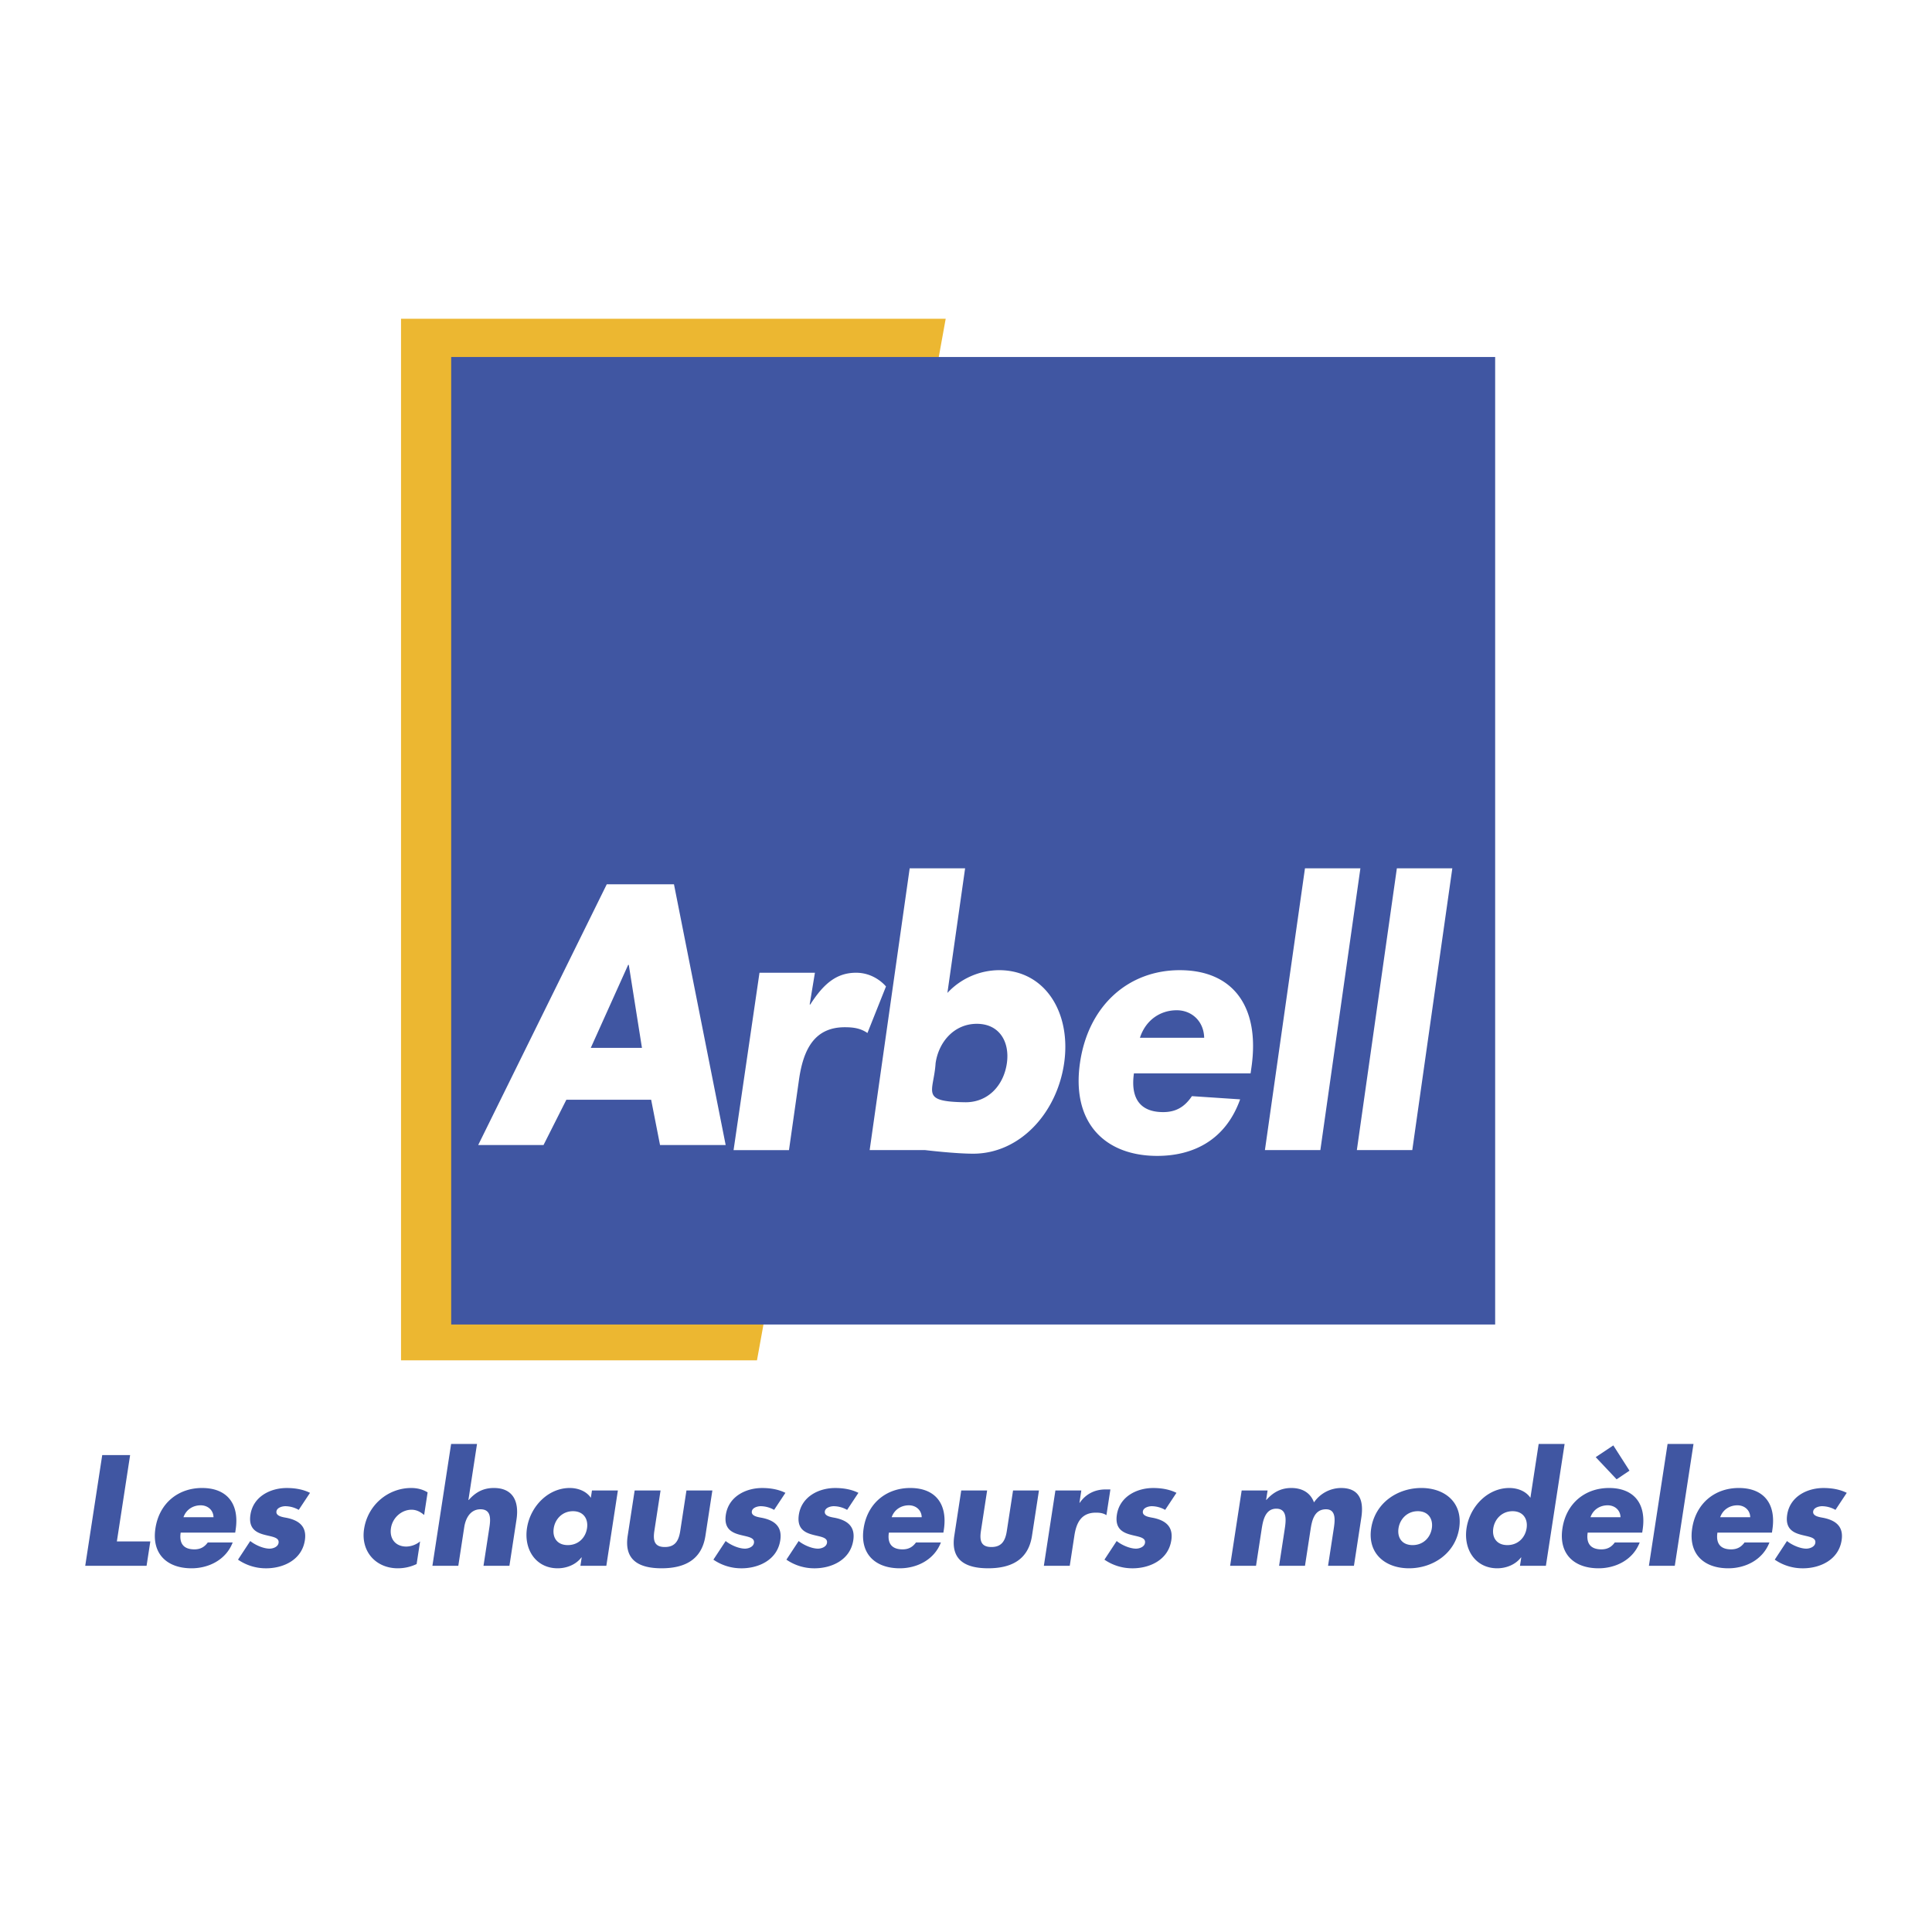
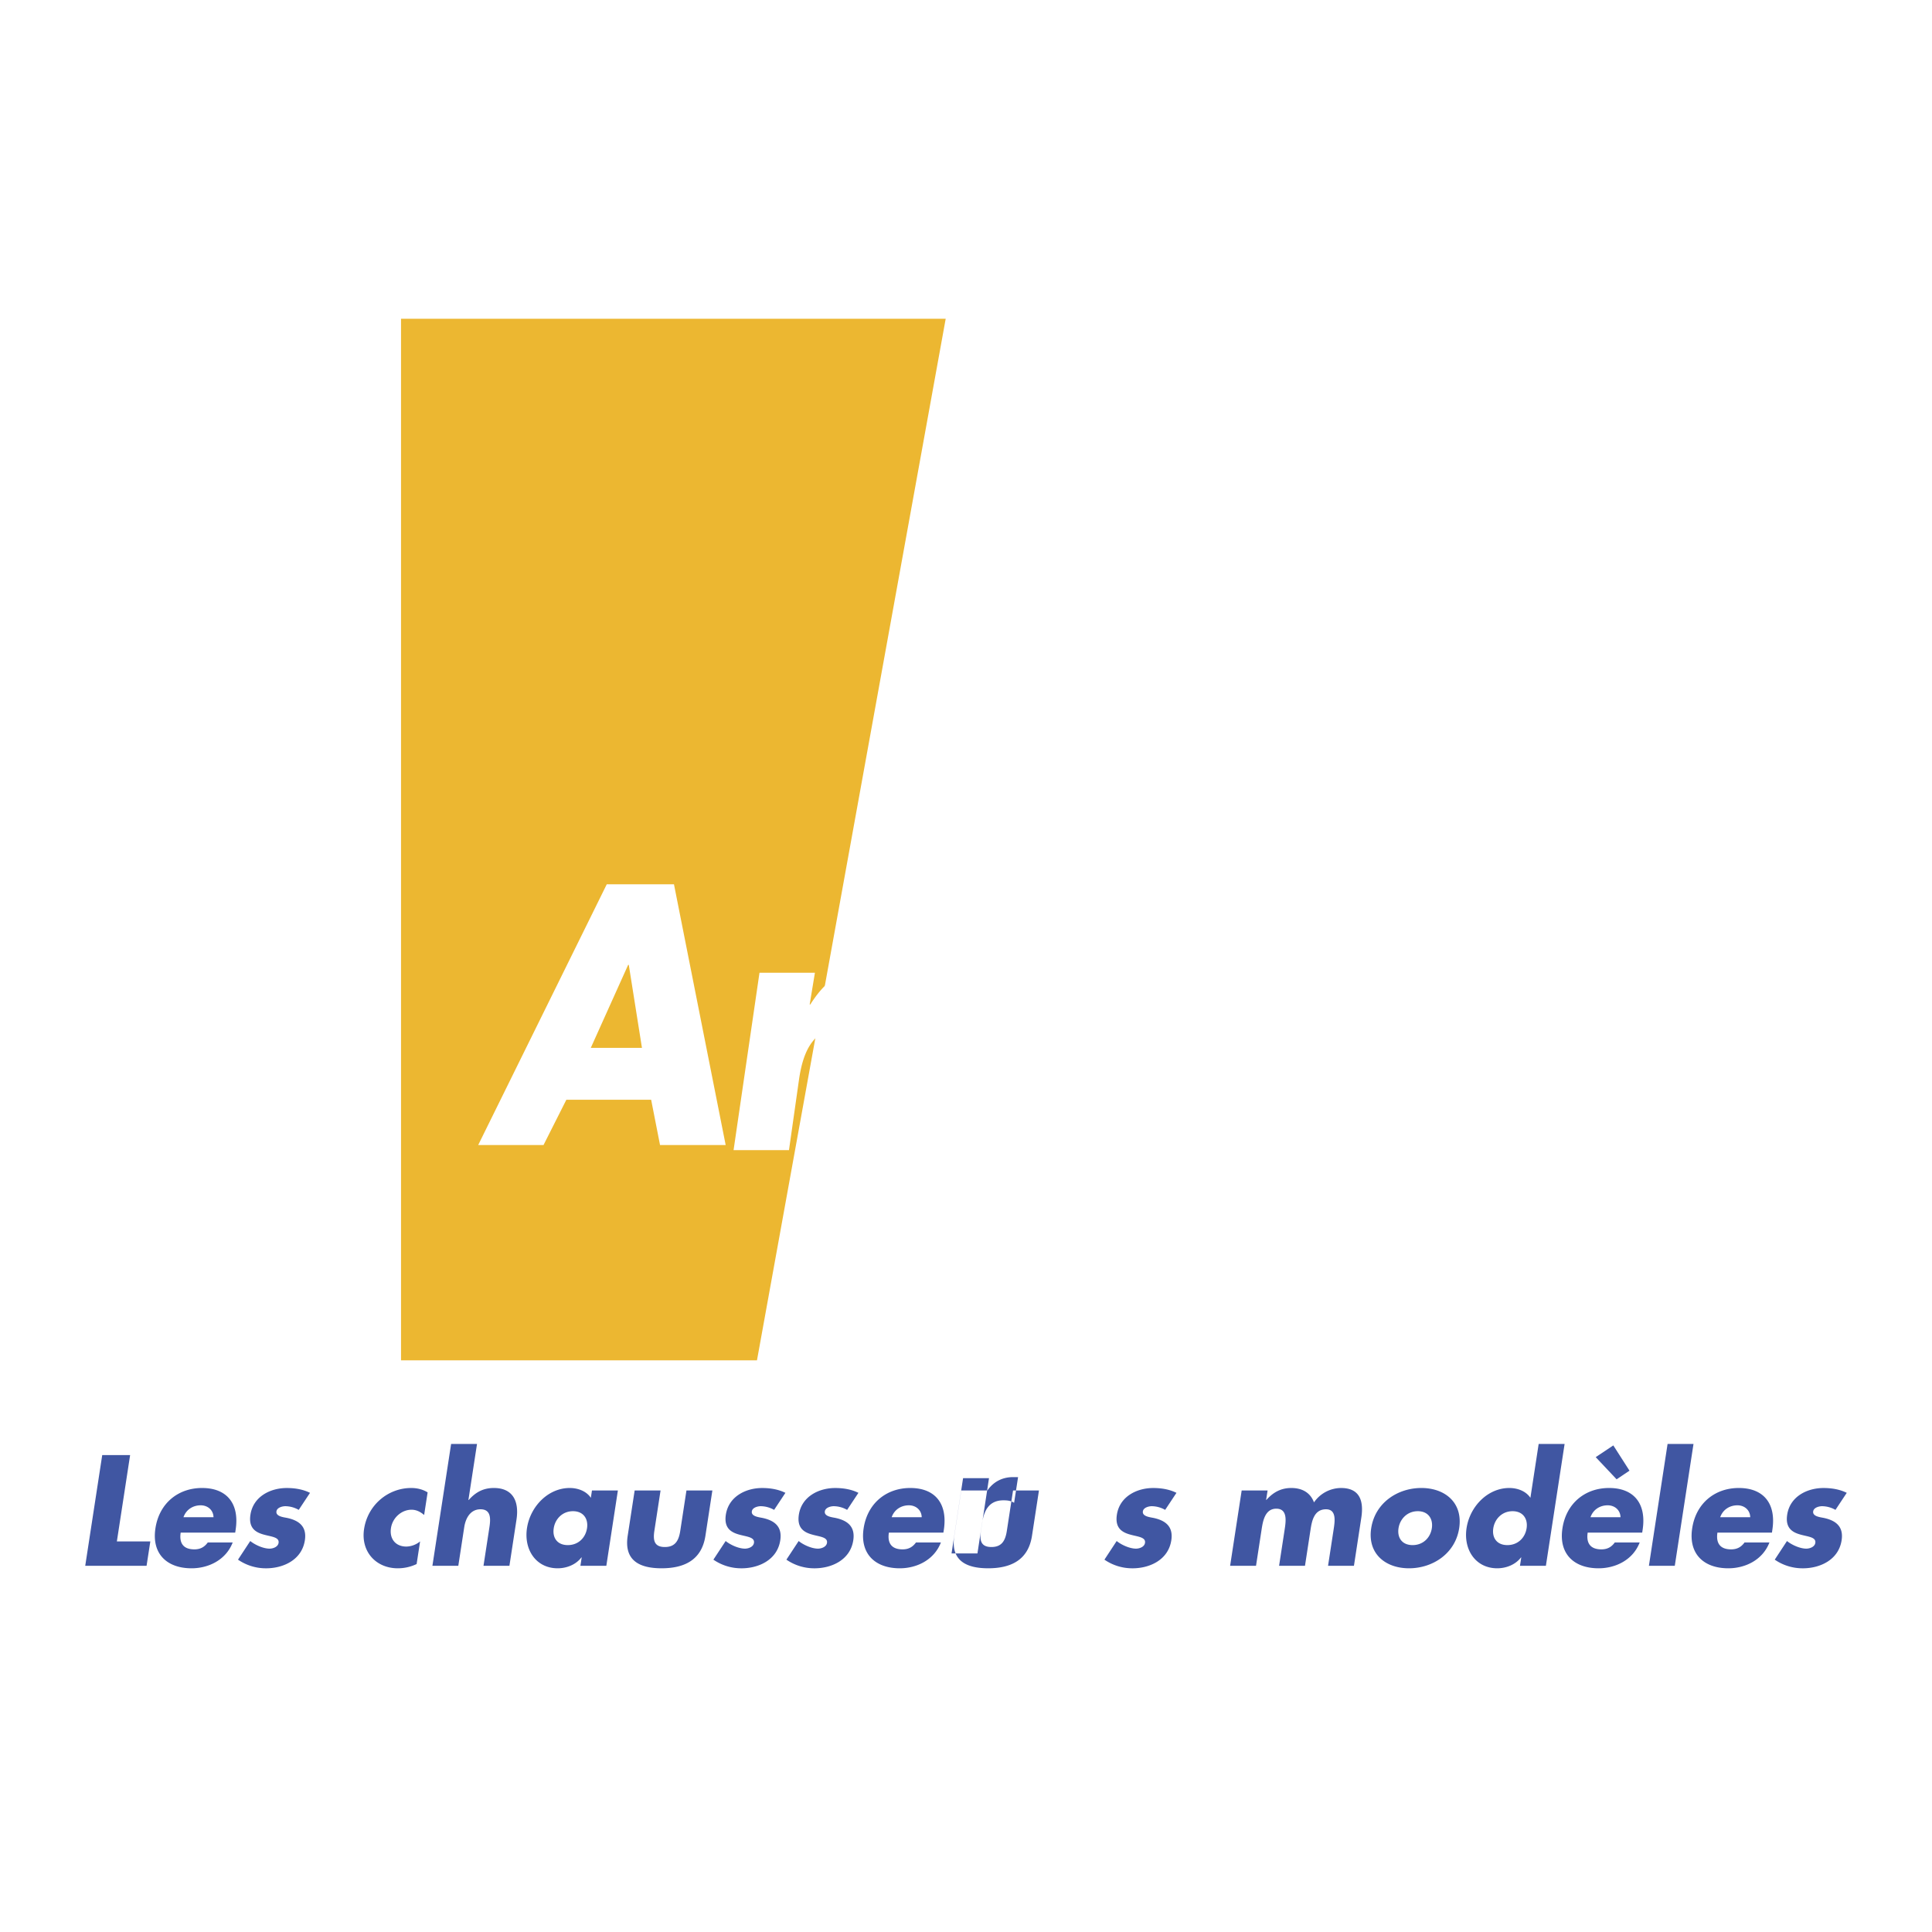
<svg xmlns="http://www.w3.org/2000/svg" viewBox="0 0 192.756 192.756">
  <title>Arbell - SVG vector logo - www.oklogos.com</title>
  <g fill-rule="evenodd" clip-rule="evenodd">
    <path fill="#fff" d="M0 0h192.756v192.756H0V0z" />
    <path fill="#ecb731" d="M75.523 135.723L94.352 31.804H40.01v103.919h35.513z" />
-     <path fill="#4056a2" d="M149.172 132.146V35.617H45.016v96.529h104.156z" />
    <path d="M56.506 109.721l-2.28 4.521h-6.517l12.828-26.017h6.705l5.159 26.017h-6.549l-.887-4.521h-8.459zm6.228-13.455h-.064l-3.728 8.281h5.106l-1.314-8.281zM80.781 100.217h.061c1.366-2.135 2.667-3.166 4.573-3.166 1.908 0 2.979 1.371 2.979 1.371l-1.849 4.641c-.692-.475-1.407-.576-2.258-.576-3.068 0-4.151 2.27-4.574 5.25l-.997 7.01h-5.528l2.586-17.695h5.53l-.523 3.165zM90.759 86.634h5.53l-1.766 12.43a7.097 7.097 0 0 1 5.154-2.27c4.619 0 7.201 4.268 6.496 9.248-.713 5.014-4.43 9.062-9.08 9.062-1.823 0-4.797-.359-4.797-.359h-5.53l3.993-28.111zm2.586 19.442c-.185 2.891-1.614 3.846 3.003 3.896 2.249 0 3.794-1.695 4.108-3.896.303-2.133-.748-3.93-2.998-3.93-2.248 0-3.81 1.797-4.113 3.93zM124.771 107.092h-11.639c-.355 2.508.637 3.863 2.916 3.863 1.184 0 2.098-.441 2.869-1.592l4.811.32c-1.465 4.098-4.715 5.641-8.271 5.641-5.166 0-8.561-3.252-7.711-9.248.824-5.791 4.875-9.281 9.949-9.281 5.408 0 8.008 3.727 7.168 9.654l-.092.643zm-4.63-3.555c-.039-1.66-1.252-2.744-2.74-2.744-1.609 0-3.082.947-3.67 2.744h6.41zM131.732 114.746h-5.531l3.996-28.112h5.53l-3.995 28.112zM140.904 114.746h-5.531l3.992-28.112h5.533l-3.994 28.112z" fill="#fff" />
-     <path fill="#4056a2" d="M11.66 153.787h3.338l-.374 2.432h-6.12l1.695-11.043h2.783l-1.322 8.611zM23.466 152.91h-5.44c-.165 1.084.298 1.67 1.363 1.67.553 0 .98-.191 1.341-.689h2.486c-.685 1.773-2.441 2.578-4.103 2.578-2.414 0-4.002-1.404-3.604-3.998.384-2.506 2.277-4.014 4.649-4.014 2.527 0 3.744 1.609 3.35 4.174l-.042.279zm-2.164-1.539c-.018-.719-.585-1.186-1.28-1.186-.754 0-1.441.41-1.717 1.186h2.997zM29.804 150.641a2.761 2.761 0 0 0-1.335-.367c-.298 0-.83.131-.888.514-.078.512.72.584 1.063.656 1.169.25 1.987.838 1.773 2.229-.303 1.977-2.175 2.797-3.865 2.797a4.892 4.892 0 0 1-2.806-.863l1.222-1.859c.467.379 1.289.76 1.928.76.327 0 .833-.16.897-.572.09-.586-.715-.613-1.492-.834-.776-.219-1.521-.629-1.315-1.977.283-1.846 2.028-2.666 3.618-2.666.824 0 1.627.133 2.326.482l-1.126 1.7zM42.316 151.152c-.338-.293-.756-.527-1.253-.527-.994 0-1.896.791-2.056 1.83-.167 1.084.468 1.846 1.534 1.846a2.25 2.25 0 0 0 1.372-.514l-.346 2.258a4.354 4.354 0 0 1-1.883.424c-2.159 0-3.708-1.654-3.359-3.924.371-2.418 2.416-4.088 4.702-4.088.596 0 1.171.145 1.637.439l-.348 2.256zM47.592 144.062l-.859 5.596h.029c.721-.82 1.504-1.201 2.512-1.201 1.847 0 2.548 1.26 2.255 3.164l-.704 4.598h-2.586l.591-3.852c.135-.879.148-1.785-.89-1.785-1.021 0-1.488.906-1.623 1.785l-.591 3.852h-2.584l1.866-12.156h2.584v-.001zM60.494 156.219h-2.586l.127-.834h-.029c-.566.748-1.514 1.084-2.366 1.084-2.159 0-3.392-1.859-3.062-4.014.33-2.152 2.105-3.998 4.263-3.998.837 0 1.668.322 2.108.98l.111-.732h2.586l-1.152 7.514zm-5.248-3.748c-.147.951.351 1.684 1.402 1.684 1.053 0 1.774-.732 1.92-1.684.142-.924-.35-1.699-1.401-1.699-1.05-.001-1.78.775-1.921 1.699zM65.904 148.705l-.616 4.014c-.146.953-.024 1.627 1.043 1.627 1.063 0 1.395-.674 1.541-1.627l.615-4.014h2.586l-.694 4.527c-.381 2.475-2.188 3.236-4.375 3.236-2.186 0-3.759-.762-3.38-3.236l.695-4.527h2.585zM77.234 150.641a2.757 2.757 0 0 0-1.334-.367c-.299 0-.832.131-.889.514-.08.512.72.584 1.064.656 1.168.25 1.987.838 1.773 2.229-.302 1.977-2.177 2.797-3.866 2.797a4.896 4.896 0 0 1-2.806-.863l1.223-1.859c.465.379 1.287.76 1.927.76.326 0 .834-.16.896-.572.091-.586-.715-.613-1.488-.834-.777-.219-1.522-.629-1.317-1.977.283-1.846 2.027-2.666 3.619-2.666.822 0 1.625.133 2.325.482l-1.127 1.7zM84.518 150.641a2.757 2.757 0 0 0-1.334-.367c-.299 0-.83.131-.889.514-.078.512.719.584 1.063.656 1.169.25 1.988.838 1.774 2.229-.302 1.977-2.175 2.797-3.866 2.797a4.894 4.894 0 0 1-2.806-.863l1.223-1.859c.465.379 1.289.76 1.927.76.326 0 .834-.16.898-.572.089-.586-.717-.613-1.49-.834-.777-.219-1.522-.629-1.317-1.977.284-1.846 2.029-2.666 3.62-2.666.823 0 1.627.133 2.324.482l-1.127 1.7zM94.122 152.91h-5.438c-.167 1.084.298 1.67 1.362 1.67.554 0 .98-.191 1.342-.689h2.486c-.685 1.773-2.441 2.578-4.102 2.578-2.414 0-4.003-1.404-3.605-3.998.385-2.506 2.277-4.014 4.65-4.014 2.527 0 3.742 1.609 3.35 4.174l-.045.279zm-2.162-1.539c-.02-.719-.586-1.186-1.281-1.186-.754 0-1.443.41-1.716 1.186h2.997zM98.486 148.705l-.615 4.014c-.146.953-.023 1.627 1.043 1.627 1.064 0 1.396-.674 1.541-1.627l.617-4.014h2.584l-.695 4.527c-.381 2.475-2.186 3.236-4.373 3.236-2.188 0-3.76-.762-3.379-3.236l.694-4.527h2.583zM107.697 149.936h.027c.639-.922 1.555-1.334 2.562-1.334h.498l-.395 2.566c-.322-.207-.658-.25-1.055-.25-1.434 0-1.939.982-2.139 2.27l-.465 3.031h-2.584l1.152-7.514h2.586l-.187 1.231zM116.248 150.641a2.751 2.751 0 0 0-1.334-.367c-.299 0-.83.131-.889.514-.08.512.721.584 1.064.656 1.168.25 1.986.838 1.773 2.229-.303 1.977-2.178 2.797-3.865 2.797a4.892 4.892 0 0 1-2.807-.863l1.221-1.859c.467.379 1.291.76 1.93.76.326 0 .834-.16.896-.572.09-.586-.715-.613-1.49-.834-.775-.219-1.523-.629-1.316-1.977.283-1.846 2.027-2.666 3.619-2.666.824 0 1.627.133 2.326.482l-1.128 1.7zM126.322 149.645h.029c.74-.836 1.547-1.188 2.482-1.188 1.051 0 1.893.439 2.264 1.436a3.307 3.307 0 0 1 2.691-1.436c1.848 0 2.295 1.244 2.029 2.973l-.734 4.789H132.5l.551-3.588c.117-.775.342-2.049-.752-2.049-1.191 0-1.412 1.156-1.549 2.049l-.551 3.588h-2.584l.551-3.588c.127-.834.324-2.109-.828-2.109-1.15 0-1.344 1.275-1.473 2.109l-.551 3.588h-2.584l1.152-7.514h2.586l-.146.94zM145.582 152.471c-.393 2.549-2.66 3.998-5.004 3.998-2.326 0-4.164-1.436-3.773-3.998.396-2.562 2.66-4.014 5.004-4.014s4.164 1.451 3.773 4.014zm-6.051 0c-.145.951.354 1.684 1.404 1.684s1.773-.732 1.92-1.684c.141-.924-.35-1.699-1.4-1.699s-1.781.775-1.924 1.699zM151.777 155.385h-.027c-.57.748-1.516 1.084-2.369 1.084-2.158 0-3.391-1.859-3.061-4.014.33-2.152 2.104-3.998 4.264-3.998.838 0 1.666.322 2.105.98l.824-5.375h2.588l-1.867 12.156h-2.586l.129-.833zm-2.791-2.914c-.146.951.354 1.684 1.404 1.684s1.773-.732 1.92-1.684c.141-.924-.35-1.699-1.4-1.699s-1.779.775-1.924 1.699zM163.842 152.91h-5.439c-.164 1.084.301 1.67 1.363 1.67.555 0 .98-.191 1.342-.689h2.484c-.682 1.773-2.439 2.578-4.102 2.578-2.416 0-4.002-1.404-3.604-3.998.385-2.506 2.277-4.014 4.648-4.014 2.527 0 3.744 1.609 3.35 4.174l-.042.279zm-2.164-1.539c-.018-.719-.584-1.186-1.281-1.186-.752 0-1.439.41-1.713 1.186h2.994zm-.717-7.162l1.613 2.52-1.283.863-2.086-2.211 1.756-1.172zM167.094 156.219h-2.582l1.863-12.157h2.586l-1.867 12.157zM176.787 152.91h-5.439c-.164 1.084.299 1.67 1.363 1.67.553 0 .98-.191 1.342-.689h2.484c-.684 1.773-2.439 2.578-4.104 2.578-2.414 0-4-1.404-3.602-3.998.383-2.506 2.277-4.014 4.646-4.014 2.529 0 3.746 1.609 3.35 4.174l-.04.279zm-2.166-1.539c-.016-.719-.584-1.186-1.279-1.186-.752 0-1.439.41-1.717 1.186h2.996zM183.125 150.641a2.757 2.757 0 0 0-1.334-.367c-.301 0-.832.131-.889.514-.08.512.719.584 1.062.656 1.17.25 1.988.838 1.775 2.229-.305 1.977-2.176 2.797-3.867 2.797a4.89 4.89 0 0 1-2.805-.863l1.221-1.859c.467.379 1.289.76 1.928.76.326 0 .836-.16.898-.572.09-.586-.717-.613-1.492-.834-.775-.219-1.521-.629-1.314-1.977.281-1.846 2.027-2.666 3.619-2.666.822 0 1.627.133 2.324.482l-1.126 1.7z" />
+     <path fill="#4056a2" d="M11.66 153.787h3.338l-.374 2.432h-6.12l1.695-11.043h2.783l-1.322 8.611zM23.466 152.91h-5.44c-.165 1.084.298 1.67 1.363 1.67.553 0 .98-.191 1.341-.689h2.486c-.685 1.773-2.441 2.578-4.103 2.578-2.414 0-4.002-1.404-3.604-3.998.384-2.506 2.277-4.014 4.649-4.014 2.527 0 3.744 1.609 3.35 4.174l-.042.279zm-2.164-1.539c-.018-.719-.585-1.186-1.28-1.186-.754 0-1.441.41-1.717 1.186h2.997zM29.804 150.641a2.761 2.761 0 0 0-1.335-.367c-.298 0-.83.131-.888.514-.078.512.72.584 1.063.656 1.169.25 1.987.838 1.773 2.229-.303 1.977-2.175 2.797-3.865 2.797a4.892 4.892 0 0 1-2.806-.863l1.222-1.859c.467.379 1.289.76 1.928.76.327 0 .833-.16.897-.572.09-.586-.715-.613-1.492-.834-.776-.219-1.521-.629-1.315-1.977.283-1.846 2.028-2.666 3.618-2.666.824 0 1.627.133 2.326.482l-1.126 1.7zM42.316 151.152c-.338-.293-.756-.527-1.253-.527-.994 0-1.896.791-2.056 1.83-.167 1.084.468 1.846 1.534 1.846a2.25 2.25 0 0 0 1.372-.514l-.346 2.258a4.354 4.354 0 0 1-1.883.424c-2.159 0-3.708-1.654-3.359-3.924.371-2.418 2.416-4.088 4.702-4.088.596 0 1.171.145 1.637.439l-.348 2.256zM47.592 144.062l-.859 5.596h.029c.721-.82 1.504-1.201 2.512-1.201 1.847 0 2.548 1.26 2.255 3.164l-.704 4.598h-2.586l.591-3.852c.135-.879.148-1.785-.89-1.785-1.021 0-1.488.906-1.623 1.785l-.591 3.852h-2.584l1.866-12.156h2.584v-.001zM60.494 156.219h-2.586l.127-.834h-.029c-.566.748-1.514 1.084-2.366 1.084-2.159 0-3.392-1.859-3.062-4.014.33-2.152 2.105-3.998 4.263-3.998.837 0 1.668.322 2.108.98l.111-.732h2.586l-1.152 7.514zm-5.248-3.748c-.147.951.351 1.684 1.402 1.684 1.053 0 1.774-.732 1.92-1.684.142-.924-.35-1.699-1.401-1.699-1.05-.001-1.78.775-1.921 1.699zM65.904 148.705l-.616 4.014c-.146.953-.024 1.627 1.043 1.627 1.063 0 1.395-.674 1.541-1.627l.615-4.014h2.586l-.694 4.527c-.381 2.475-2.188 3.236-4.375 3.236-2.186 0-3.759-.762-3.38-3.236l.695-4.527h2.585zM77.234 150.641a2.757 2.757 0 0 0-1.334-.367c-.299 0-.832.131-.889.514-.08.512.72.584 1.064.656 1.168.25 1.987.838 1.773 2.229-.302 1.977-2.177 2.797-3.866 2.797a4.896 4.896 0 0 1-2.806-.863l1.223-1.859c.465.379 1.287.76 1.927.76.326 0 .834-.16.896-.572.091-.586-.715-.613-1.488-.834-.777-.219-1.522-.629-1.317-1.977.283-1.846 2.027-2.666 3.619-2.666.822 0 1.625.133 2.325.482l-1.127 1.7zM84.518 150.641a2.757 2.757 0 0 0-1.334-.367c-.299 0-.83.131-.889.514-.078.512.719.584 1.063.656 1.169.25 1.988.838 1.774 2.229-.302 1.977-2.175 2.797-3.866 2.797a4.894 4.894 0 0 1-2.806-.863l1.223-1.859c.465.379 1.289.76 1.927.76.326 0 .834-.16.898-.572.089-.586-.717-.613-1.49-.834-.777-.219-1.522-.629-1.317-1.977.284-1.846 2.029-2.666 3.62-2.666.823 0 1.627.133 2.324.482l-1.127 1.7zM94.122 152.91h-5.438c-.167 1.084.298 1.67 1.362 1.67.554 0 .98-.191 1.342-.689h2.486c-.685 1.773-2.441 2.578-4.102 2.578-2.414 0-4.003-1.404-3.605-3.998.385-2.506 2.277-4.014 4.65-4.014 2.527 0 3.742 1.609 3.35 4.174l-.045.279zm-2.162-1.539c-.02-.719-.586-1.186-1.281-1.186-.754 0-1.443.41-1.716 1.186h2.997zM98.486 148.705l-.615 4.014c-.146.953-.023 1.627 1.043 1.627 1.064 0 1.396-.674 1.541-1.627l.617-4.014h2.584l-.695 4.527c-.381 2.475-2.186 3.236-4.373 3.236-2.188 0-3.76-.762-3.379-3.236l.694-4.527h2.583zh.027c.639-.922 1.555-1.334 2.562-1.334h.498l-.395 2.566c-.322-.207-.658-.25-1.055-.25-1.434 0-1.939.982-2.139 2.27l-.465 3.031h-2.584l1.152-7.514h2.586l-.187 1.231zM116.248 150.641a2.751 2.751 0 0 0-1.334-.367c-.299 0-.83.131-.889.514-.08.512.721.584 1.064.656 1.168.25 1.986.838 1.773 2.229-.303 1.977-2.178 2.797-3.865 2.797a4.892 4.892 0 0 1-2.807-.863l1.221-1.859c.467.379 1.291.76 1.93.76.326 0 .834-.16.896-.572.09-.586-.715-.613-1.49-.834-.775-.219-1.523-.629-1.316-1.977.283-1.846 2.027-2.666 3.619-2.666.824 0 1.627.133 2.326.482l-1.128 1.7zM126.322 149.645h.029c.74-.836 1.547-1.188 2.482-1.188 1.051 0 1.893.439 2.264 1.436a3.307 3.307 0 0 1 2.691-1.436c1.848 0 2.295 1.244 2.029 2.973l-.734 4.789H132.5l.551-3.588c.117-.775.342-2.049-.752-2.049-1.191 0-1.412 1.156-1.549 2.049l-.551 3.588h-2.584l.551-3.588c.127-.834.324-2.109-.828-2.109-1.15 0-1.344 1.275-1.473 2.109l-.551 3.588h-2.584l1.152-7.514h2.586l-.146.94zM145.582 152.471c-.393 2.549-2.66 3.998-5.004 3.998-2.326 0-4.164-1.436-3.773-3.998.396-2.562 2.66-4.014 5.004-4.014s4.164 1.451 3.773 4.014zm-6.051 0c-.145.951.354 1.684 1.404 1.684s1.773-.732 1.92-1.684c.141-.924-.35-1.699-1.4-1.699s-1.781.775-1.924 1.699zM151.777 155.385h-.027c-.57.748-1.516 1.084-2.369 1.084-2.158 0-3.391-1.859-3.061-4.014.33-2.152 2.104-3.998 4.264-3.998.838 0 1.666.322 2.105.98l.824-5.375h2.588l-1.867 12.156h-2.586l.129-.833zm-2.791-2.914c-.146.951.354 1.684 1.404 1.684s1.773-.732 1.92-1.684c.141-.924-.35-1.699-1.4-1.699s-1.779.775-1.924 1.699zM163.842 152.91h-5.439c-.164 1.084.301 1.67 1.363 1.67.555 0 .98-.191 1.342-.689h2.484c-.682 1.773-2.439 2.578-4.102 2.578-2.416 0-4.002-1.404-3.604-3.998.385-2.506 2.277-4.014 4.648-4.014 2.527 0 3.744 1.609 3.35 4.174l-.042.279zm-2.164-1.539c-.018-.719-.584-1.186-1.281-1.186-.752 0-1.439.41-1.713 1.186h2.994zm-.717-7.162l1.613 2.52-1.283.863-2.086-2.211 1.756-1.172zM167.094 156.219h-2.582l1.863-12.157h2.586l-1.867 12.157zM176.787 152.91h-5.439c-.164 1.084.299 1.67 1.363 1.67.553 0 .98-.191 1.342-.689h2.484c-.684 1.773-2.439 2.578-4.104 2.578-2.414 0-4-1.404-3.602-3.998.383-2.506 2.277-4.014 4.646-4.014 2.529 0 3.746 1.609 3.35 4.174l-.04.279zm-2.166-1.539c-.016-.719-.584-1.186-1.279-1.186-.752 0-1.439.41-1.717 1.186h2.996zM183.125 150.641a2.757 2.757 0 0 0-1.334-.367c-.301 0-.832.131-.889.514-.08.512.719.584 1.062.656 1.17.25 1.988.838 1.775 2.229-.305 1.977-2.176 2.797-3.867 2.797a4.89 4.89 0 0 1-2.805-.863l1.221-1.859c.467.379 1.289.76 1.928.76.326 0 .836-.16.898-.572.09-.586-.717-.613-1.492-.834-.775-.219-1.521-.629-1.314-1.977.281-1.846 2.027-2.666 3.619-2.666.822 0 1.627.133 2.324.482l-1.126 1.7z" />
  </g>
</svg>